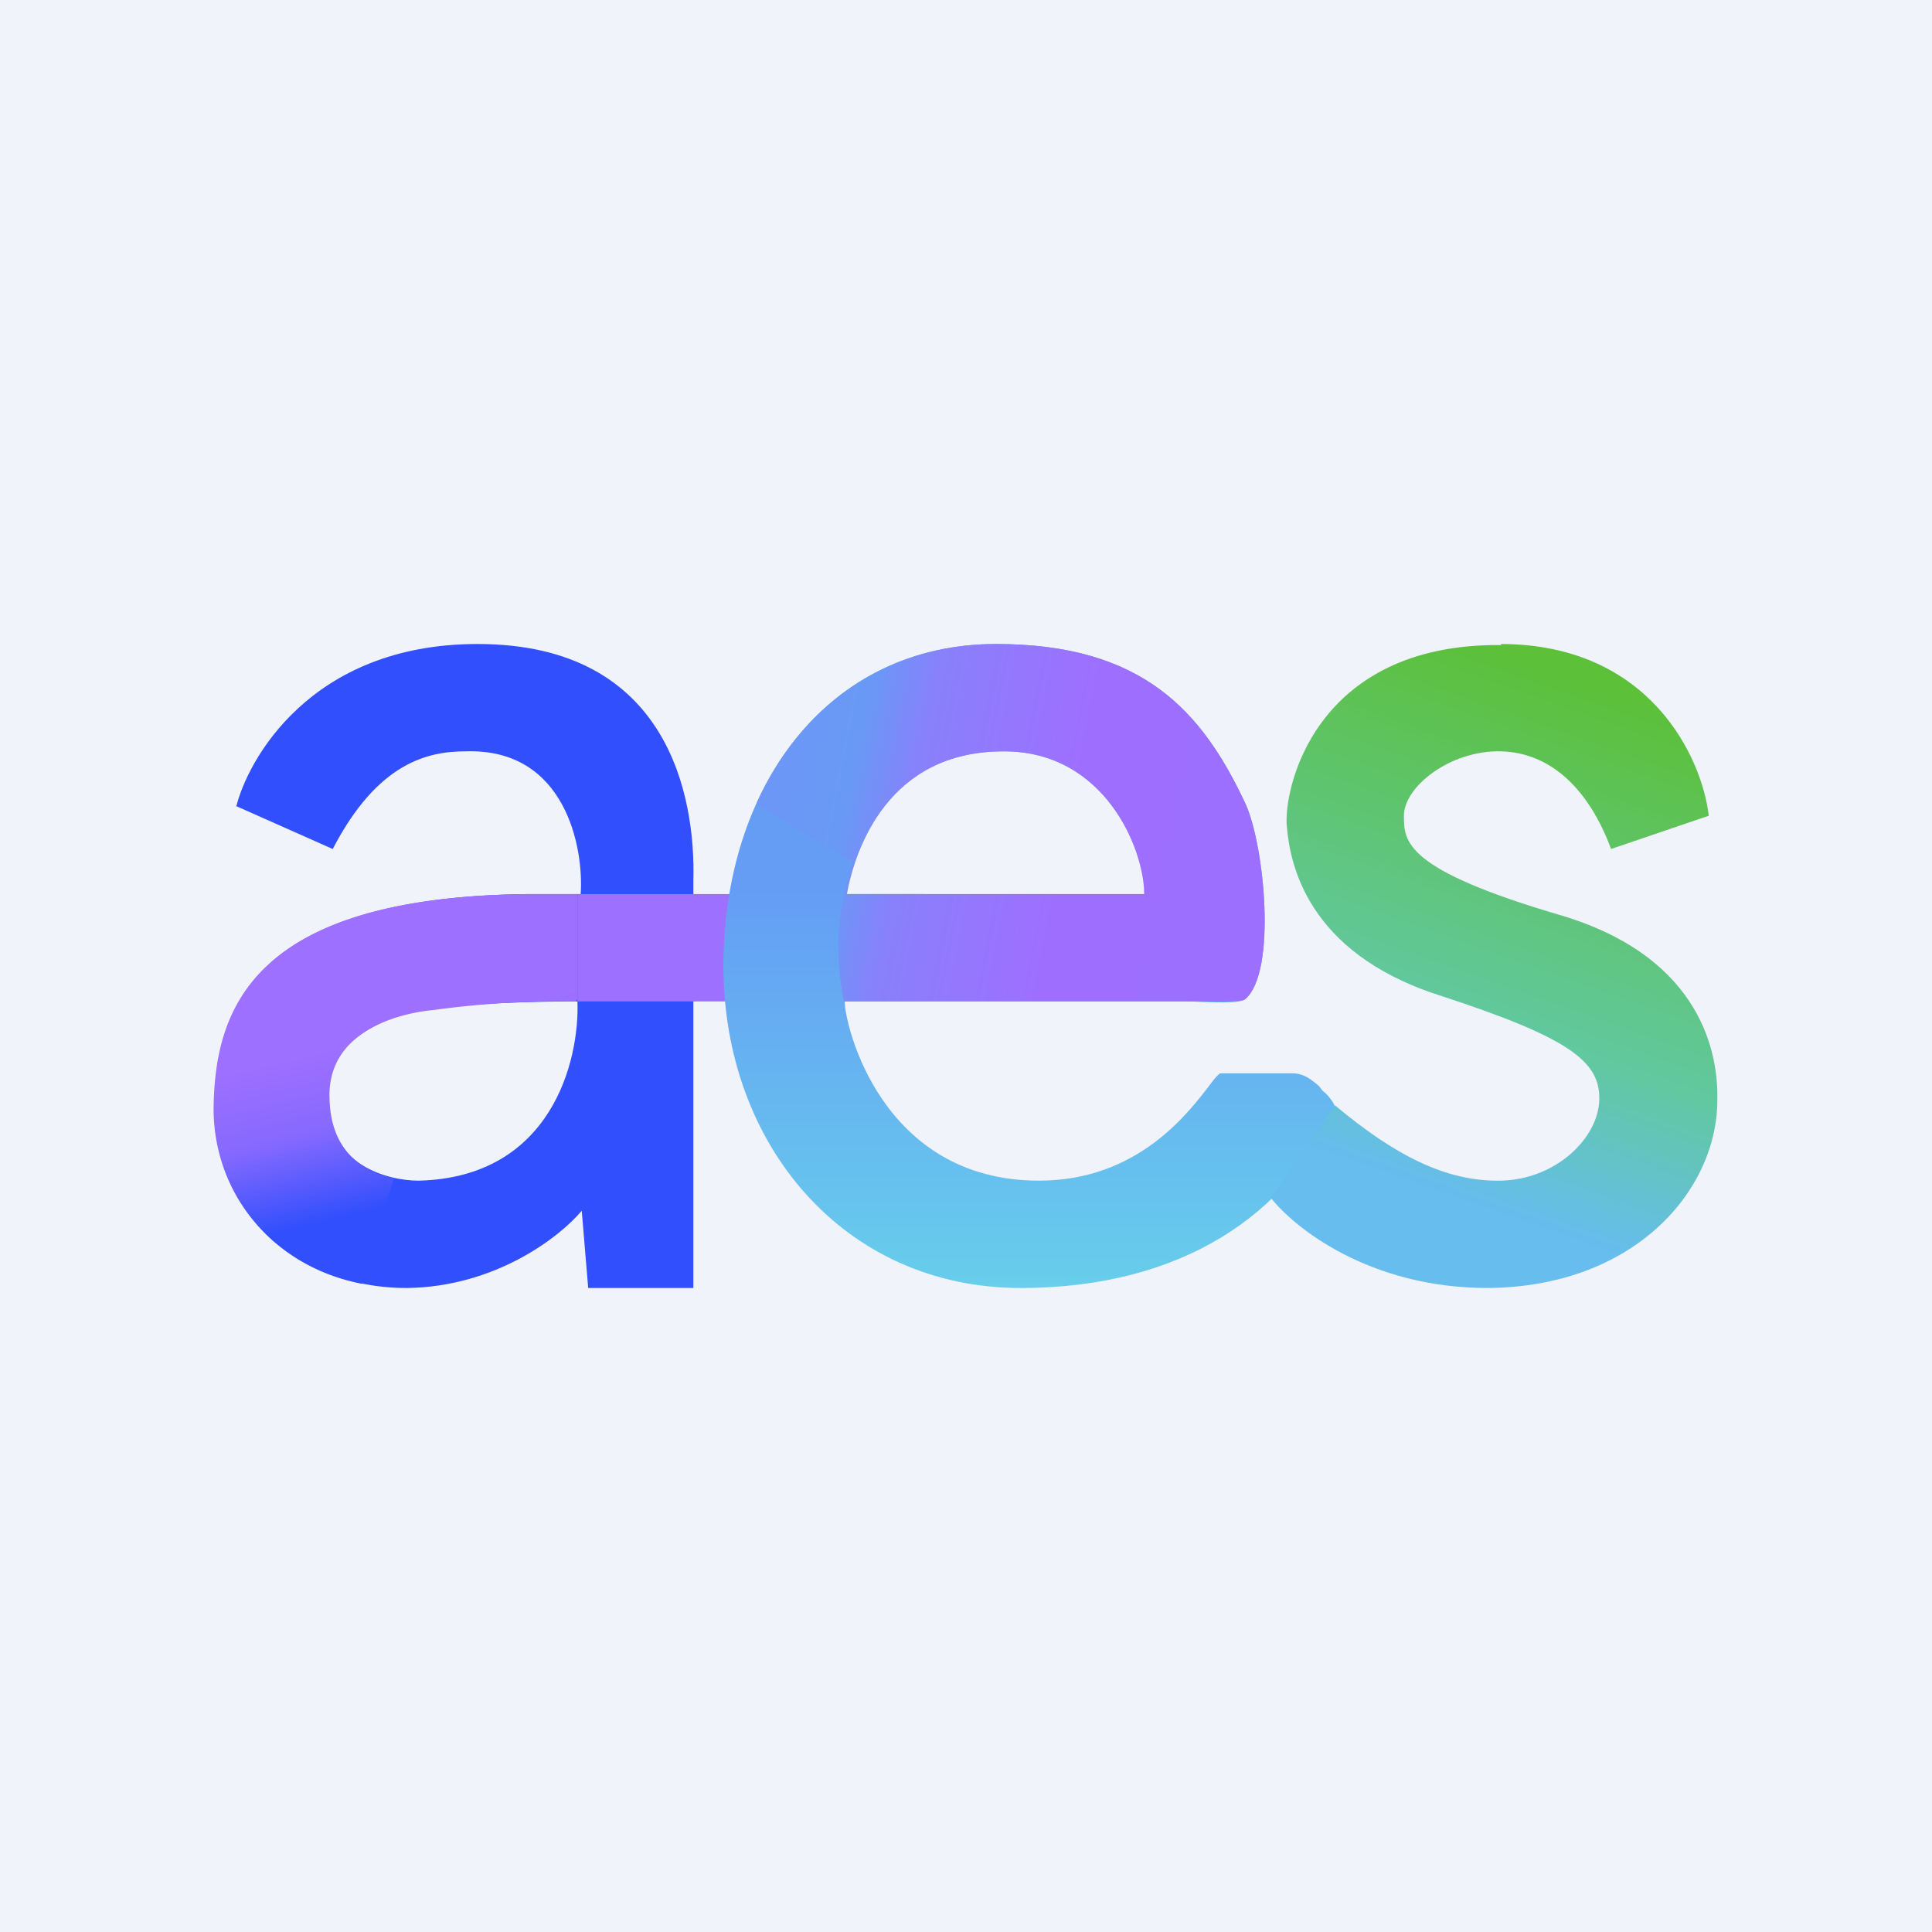
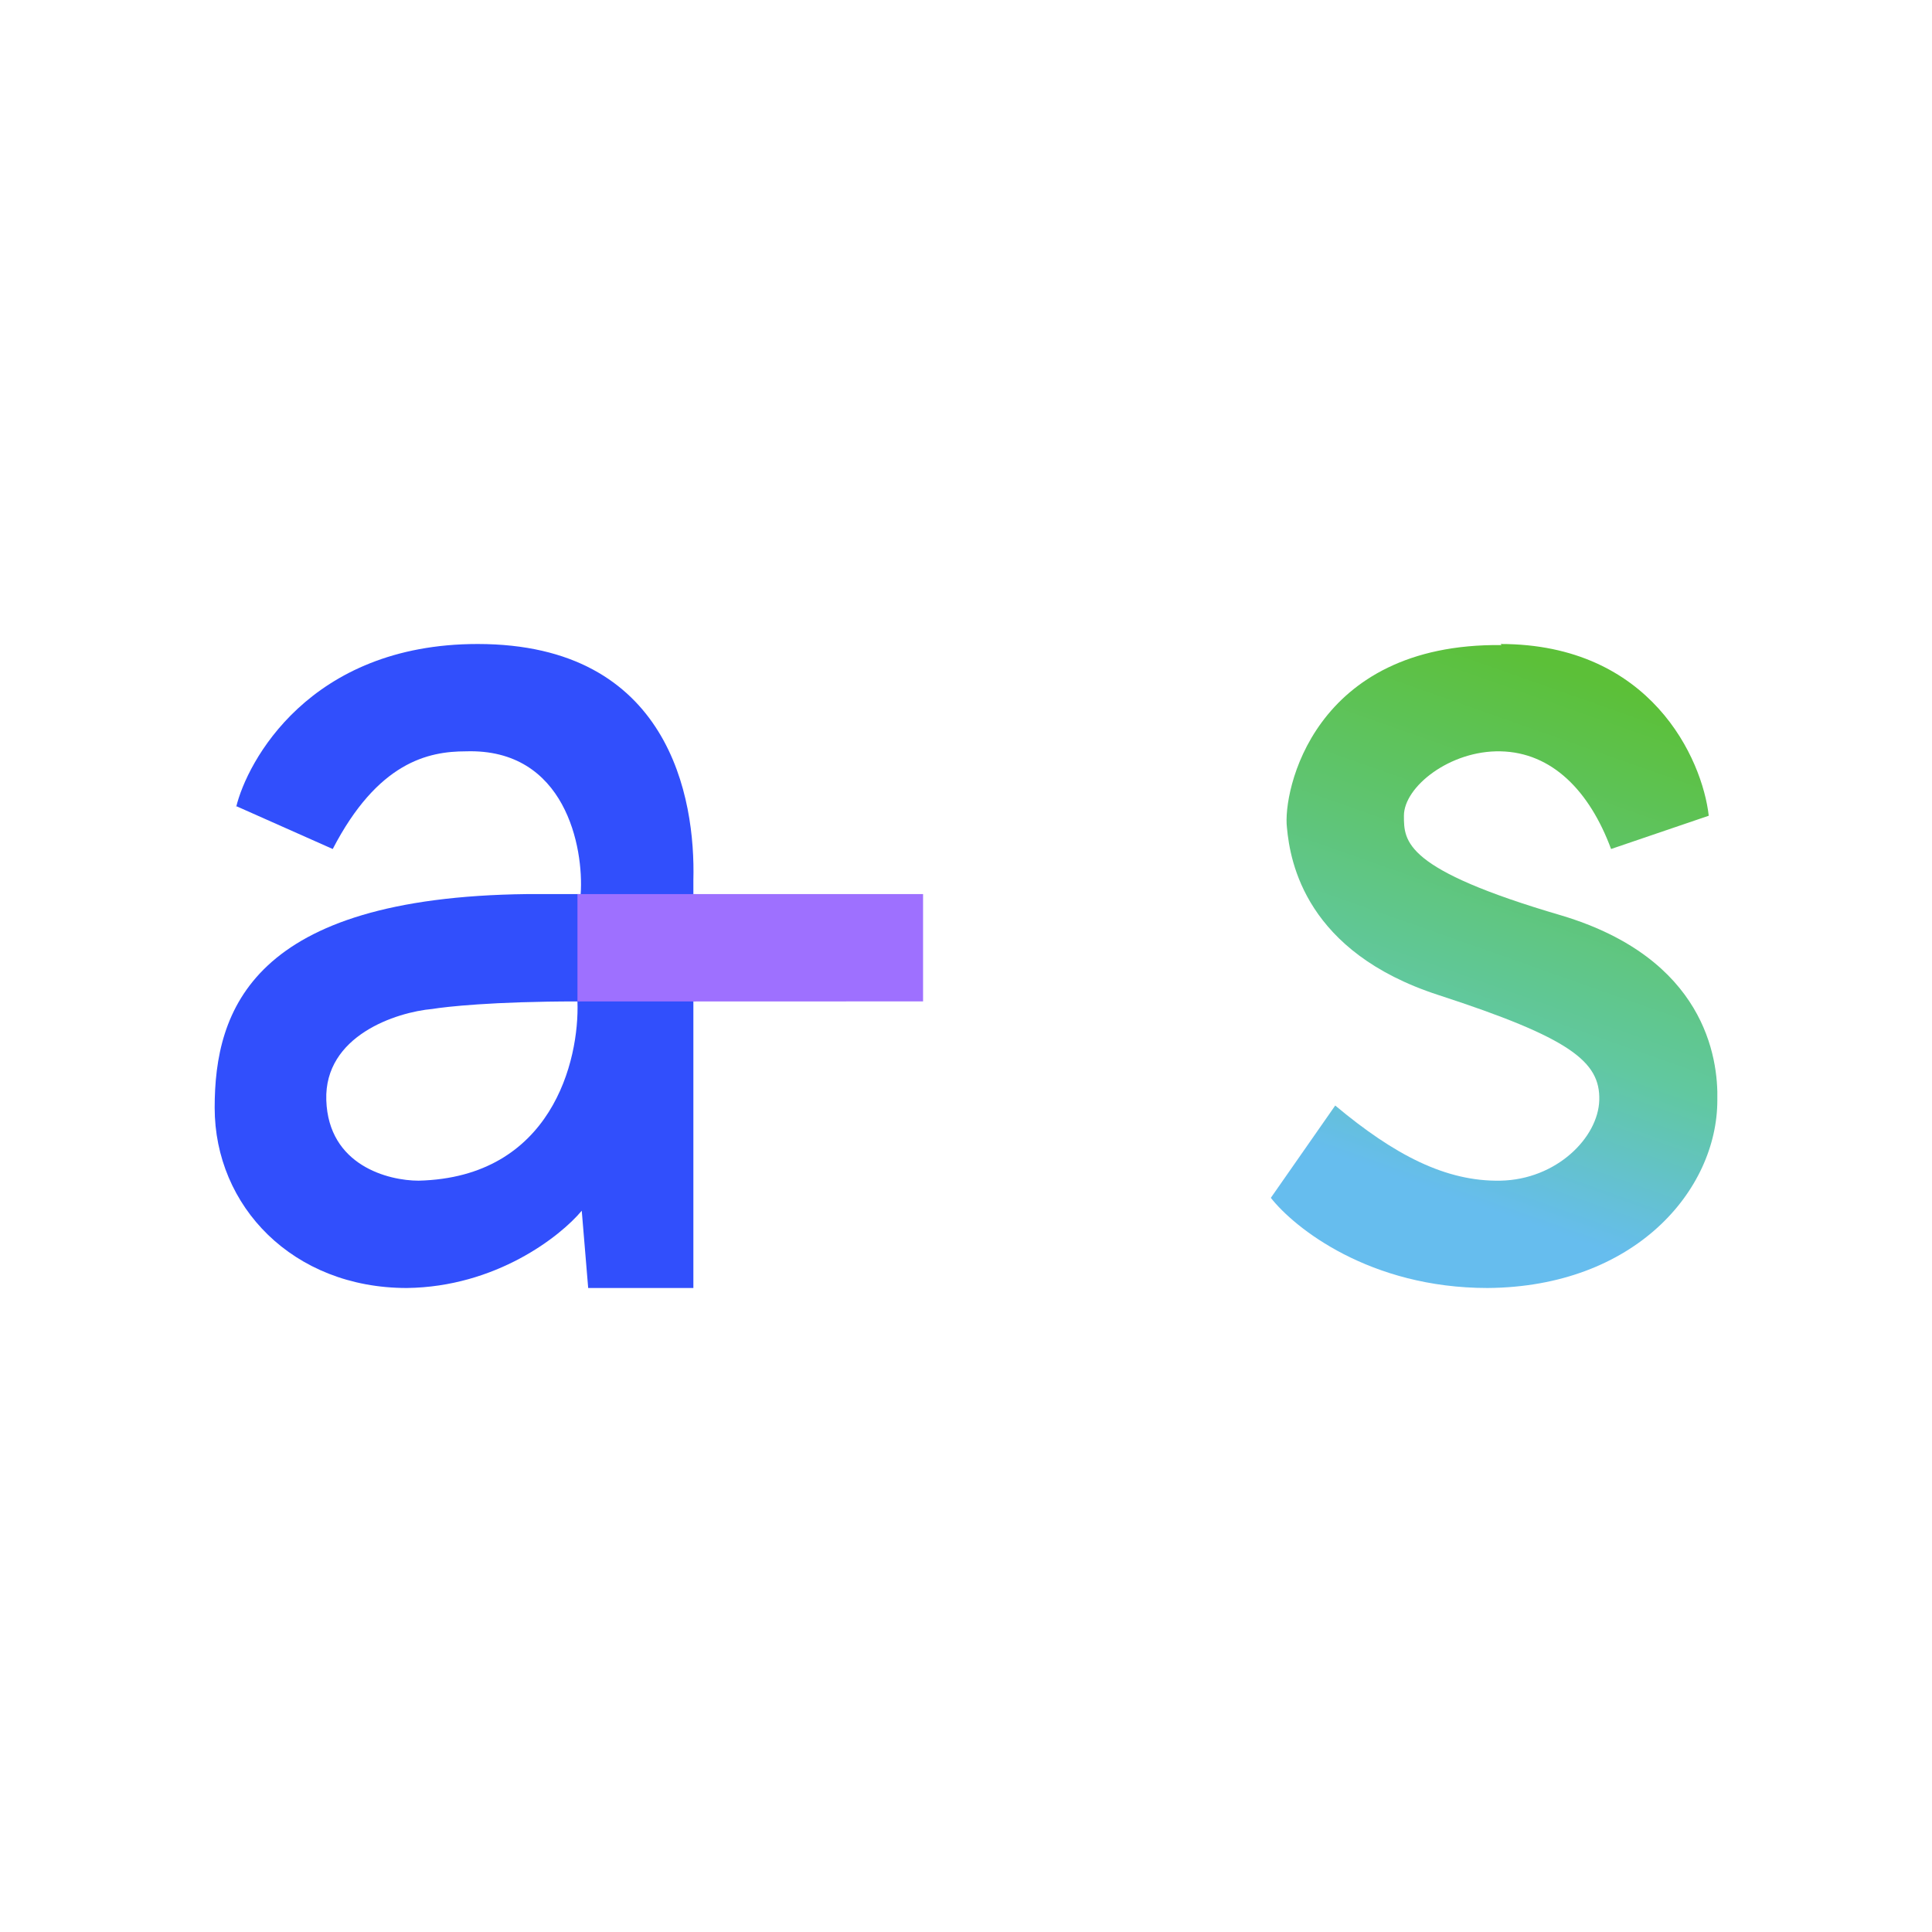
<svg xmlns="http://www.w3.org/2000/svg" width="18" height="18" viewBox="0 0 18 18">
-   <path fill="#F0F3FA" d="M0 0h18v18H0z" />
  <path fill-rule="evenodd" d="M2.2 7.52C2.3 7.1 2.88 6 4.45 6c1.79 0 2.03 1.44 2.01 2.2V12h-.98l-.06-.72c-.2.24-.8.71-1.63.72C2.73 12 2 11.24 2 10.32c0-.91.35-1.96 2.91-1.99h.5C5.44 7.9 5.27 6.97 4.34 7c-.35 0-.82.1-1.24.91l-.9-.4Zm3.18 1.81c.02.55-.24 1.64-1.48 1.67-.28 0-.84-.14-.86-.75-.02-.6.65-.82.99-.85.12-.02.56-.07 1.35-.07Z" fill="#314FFC" />
-   <path d="M5.4 8.33H4.9c-2.56.03-2.9 1.08-2.91 2 0 .79.55 1.47 1.38 1.63l.3-.98c-.3-.07-.59-.26-.6-.75-.02-.62.64-.79.97-.82a8.7 8.7 0 0 1 1.32-.08l.02-.02v-.98Z" fill="url(#ao0tayq1s)" />
  <path d="M6.48 8.33h-1.1v1h1.1v-1Z" fill="#9E70FF" />
  <path d="M8.6 8.33H6.45v1H8.6v-1Z" fill="#9E70FF" />
-   <path fill-rule="evenodd" d="M12.44 10.31s-.04-.09-.12-.15l-.03-.04c-.07-.06-.14-.12-.25-.12h-.67c-.01 0-.05.04-.1.11-.2.26-.67.89-1.59.89-1.47 0-1.81-1.45-1.81-1.67h3.21c.23.01.47.02.52-.02.3-.25.18-1.45 0-1.83C11.2 6.63 10.65 6 9.28 6 7.7 6 6.74 7.34 6.74 9s1.12 3 2.77 3c1.5 0 2.5-.69 2.93-1.69Zm-1.77-1.98C10.66 7.92 10.3 7 9.35 7c-1.08 0-1.39.89-1.47 1.33h2.79Z" fill="url(#bo0tayq1s)" />
-   <path d="M7.86 9.33h3.2c.25 0 .5.01.54-.02.3-.25.18-1.45 0-1.83C11.2 6.63 10.65 6 9.28 6c-1.05 0-1.83.6-2.23 1.48l.05.04c.23.14.57.37.84.5 0 0-.14.47-.13.8 0 .22.03.39.05.51ZM9.36 7c.94 0 1.3.92 1.3 1.33H7.89C7.97 7.9 8.28 7 9.35 7Z" fill="url(#co0tayq1s)" />
  <path d="M13.98 6c1.4 0 1.88 1.07 1.94 1.6l-.91.31c-.2-.54-.55-.9-1.03-.91-.47-.01-.9.33-.9.6 0 .24 0 .5 1.47.93 1.33.4 1.46 1.32 1.45 1.72 0 .84-.77 1.74-2.14 1.75-1.1 0-1.8-.56-2.02-.84l.6-.86c.55.46 1.03.71 1.54.7.52-.01.91-.4.92-.75.01-.36-.27-.58-1.5-.98s-1.38-1.23-1.41-1.56c-.04-.33.24-1.72 2-1.7Z" fill="url(#do0tayq1s)" />
  <defs>
    <linearGradient id="ao0tayq1s" x1="3.21" y1="9.72" x2="3.58" y2="11.25" gradientUnits="userSpaceOnUse">
      <stop stop-color="#9E70FF" />
      <stop offset=".48" stop-color="#8569FE" />
      <stop offset="1" stop-color="#314FFC" />
    </linearGradient>
    <linearGradient id="bo0tayq1s" x1="9.59" y1="6" x2="9.59" y2="12" gradientUnits="userSpaceOnUse">
      <stop offset=".38" stop-color="#659DF5" />
      <stop offset="1" stop-color="#67CEEB" />
    </linearGradient>
    <linearGradient id="co0tayq1s" x1="11.65" y1="8.72" x2="7.14" y2="7.83" gradientUnits="userSpaceOnUse">
      <stop stop-color="#9D6FFF" />
      <stop offset=".4" stop-color="#9E6FFF" />
      <stop offset=".72" stop-color="#8980FB" />
      <stop offset=".86" stop-color="#689AF5" />
      <stop offset="1" stop-color="#6C97F6" />
    </linearGradient>
    <linearGradient id="do0tayq1s" x1="13.92" y1="6" x2="12.26" y2="10.7" gradientUnits="userSpaceOnUse">
      <stop stop-color="#5CC038" />
      <stop offset=".67" stop-color="#61C8A0" />
      <stop offset="1" stop-color="#66BDEE" />
    </linearGradient>
  </defs>
</svg>